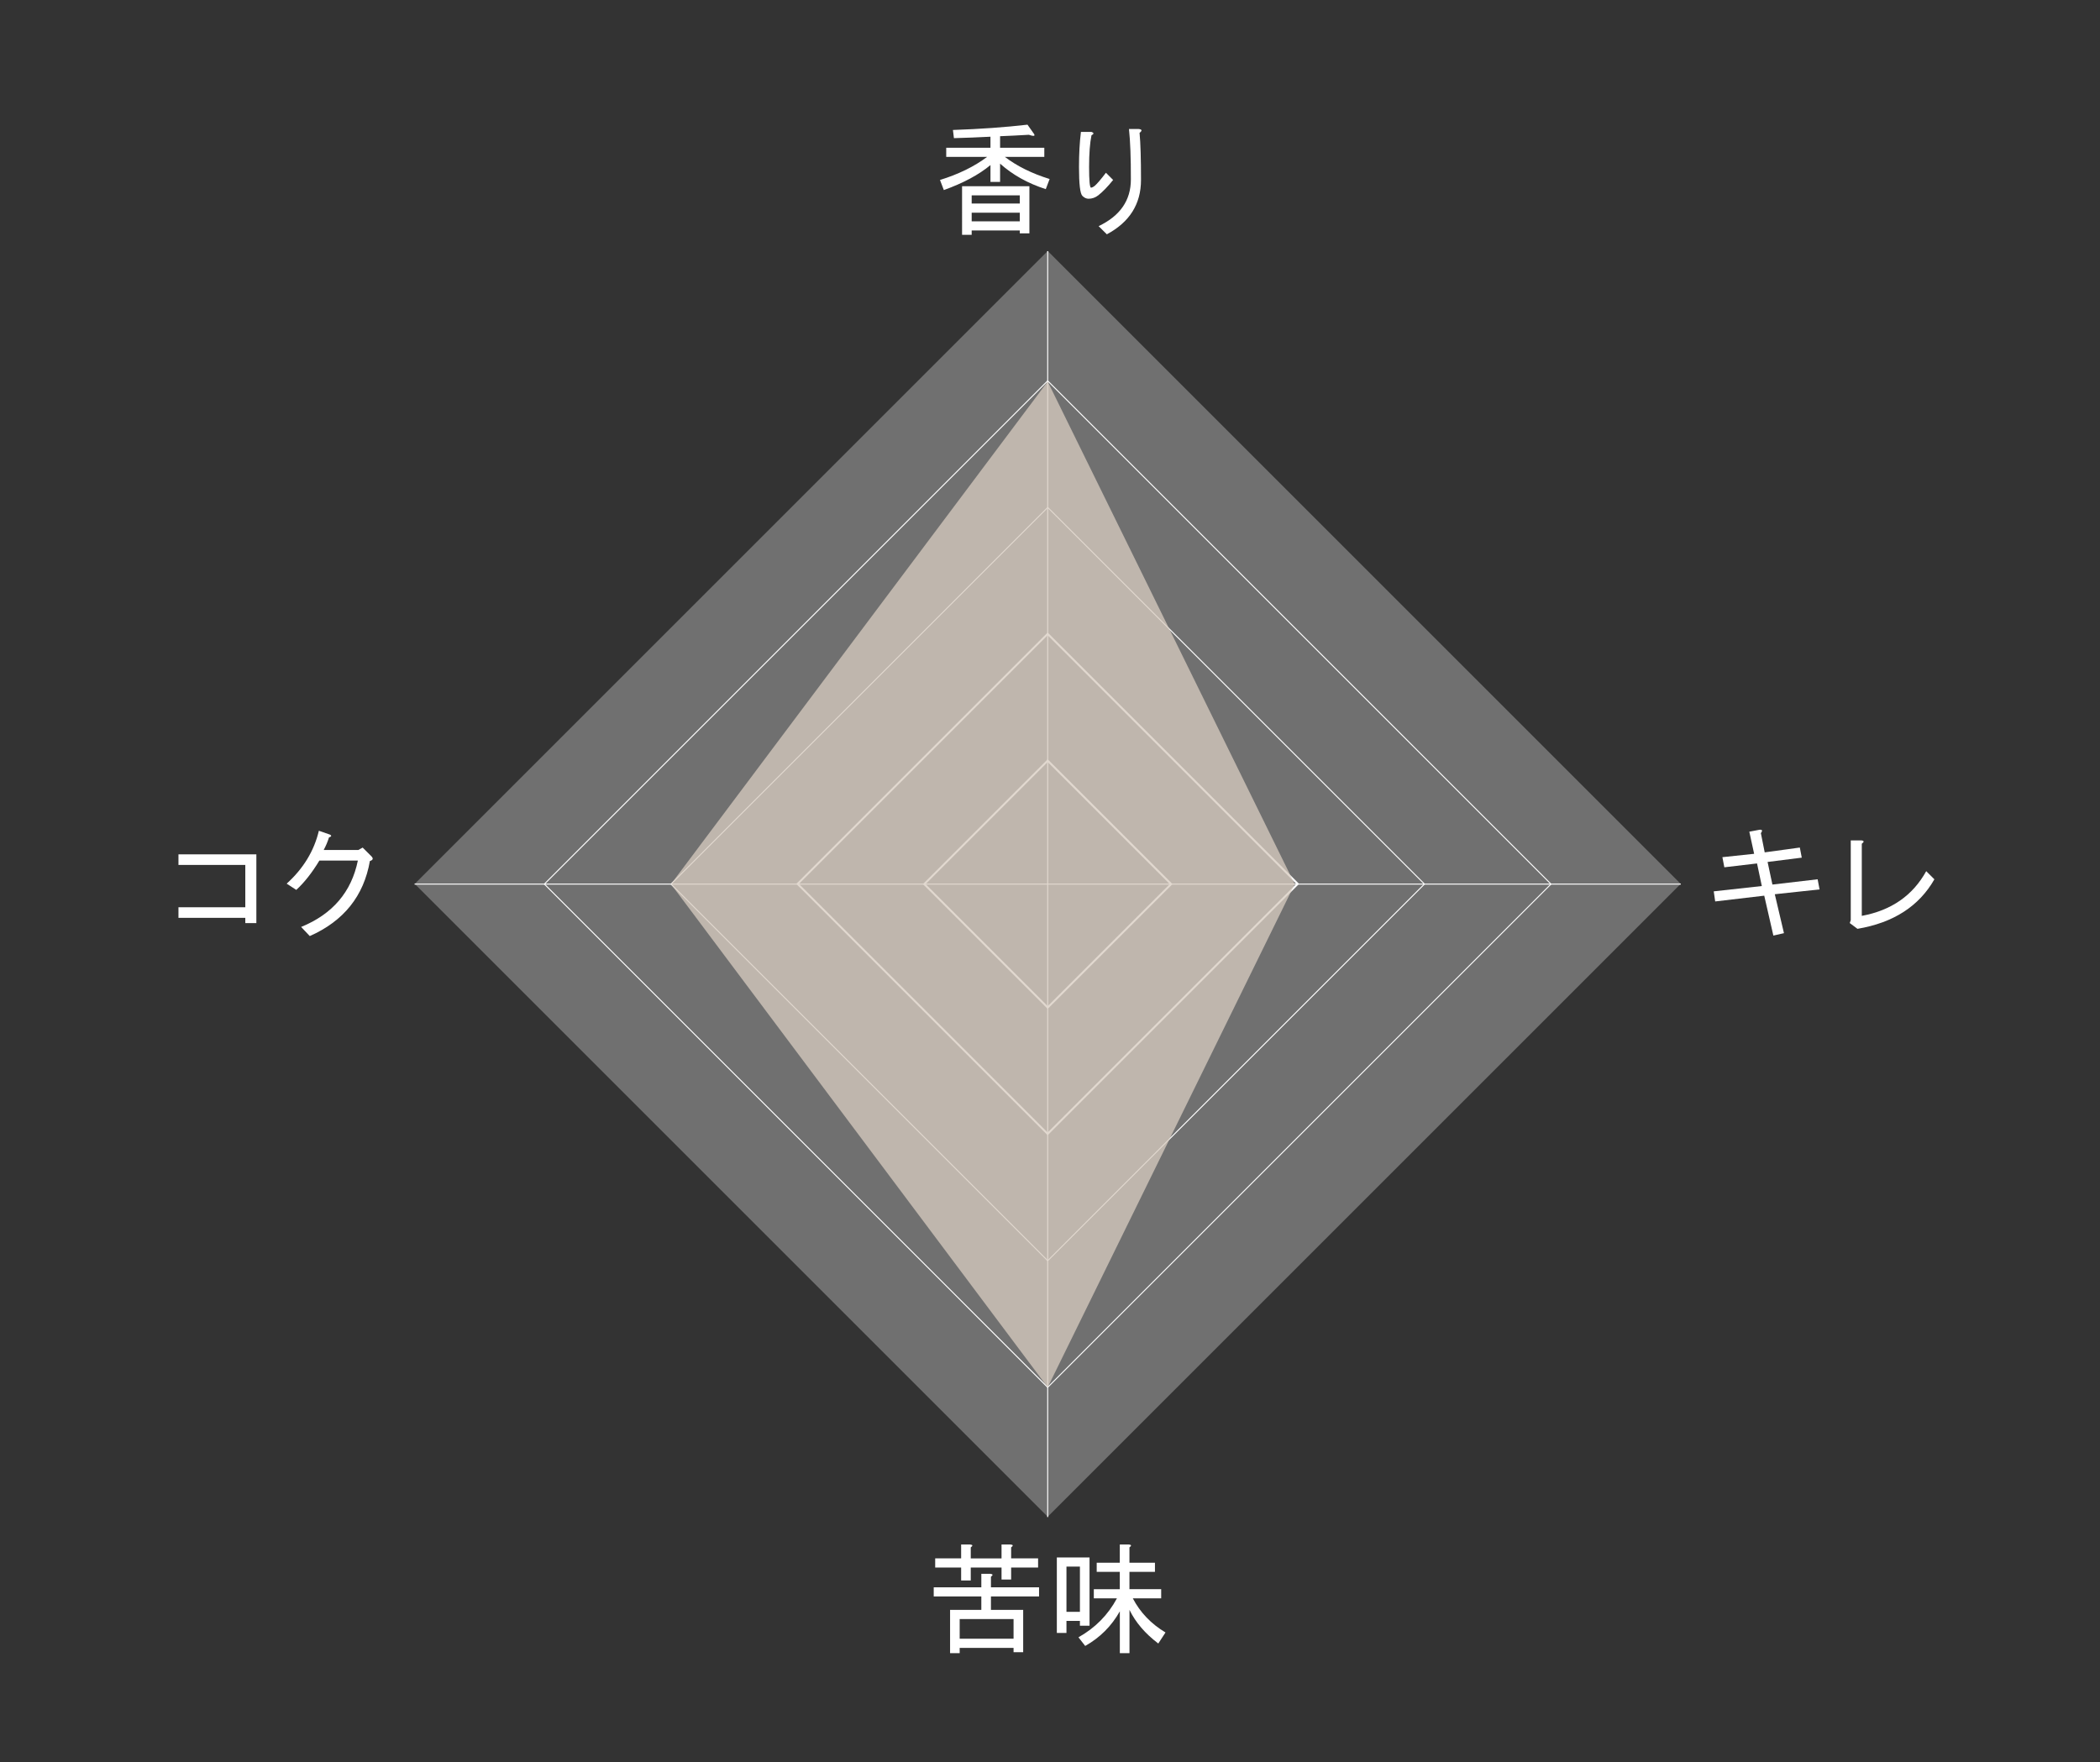
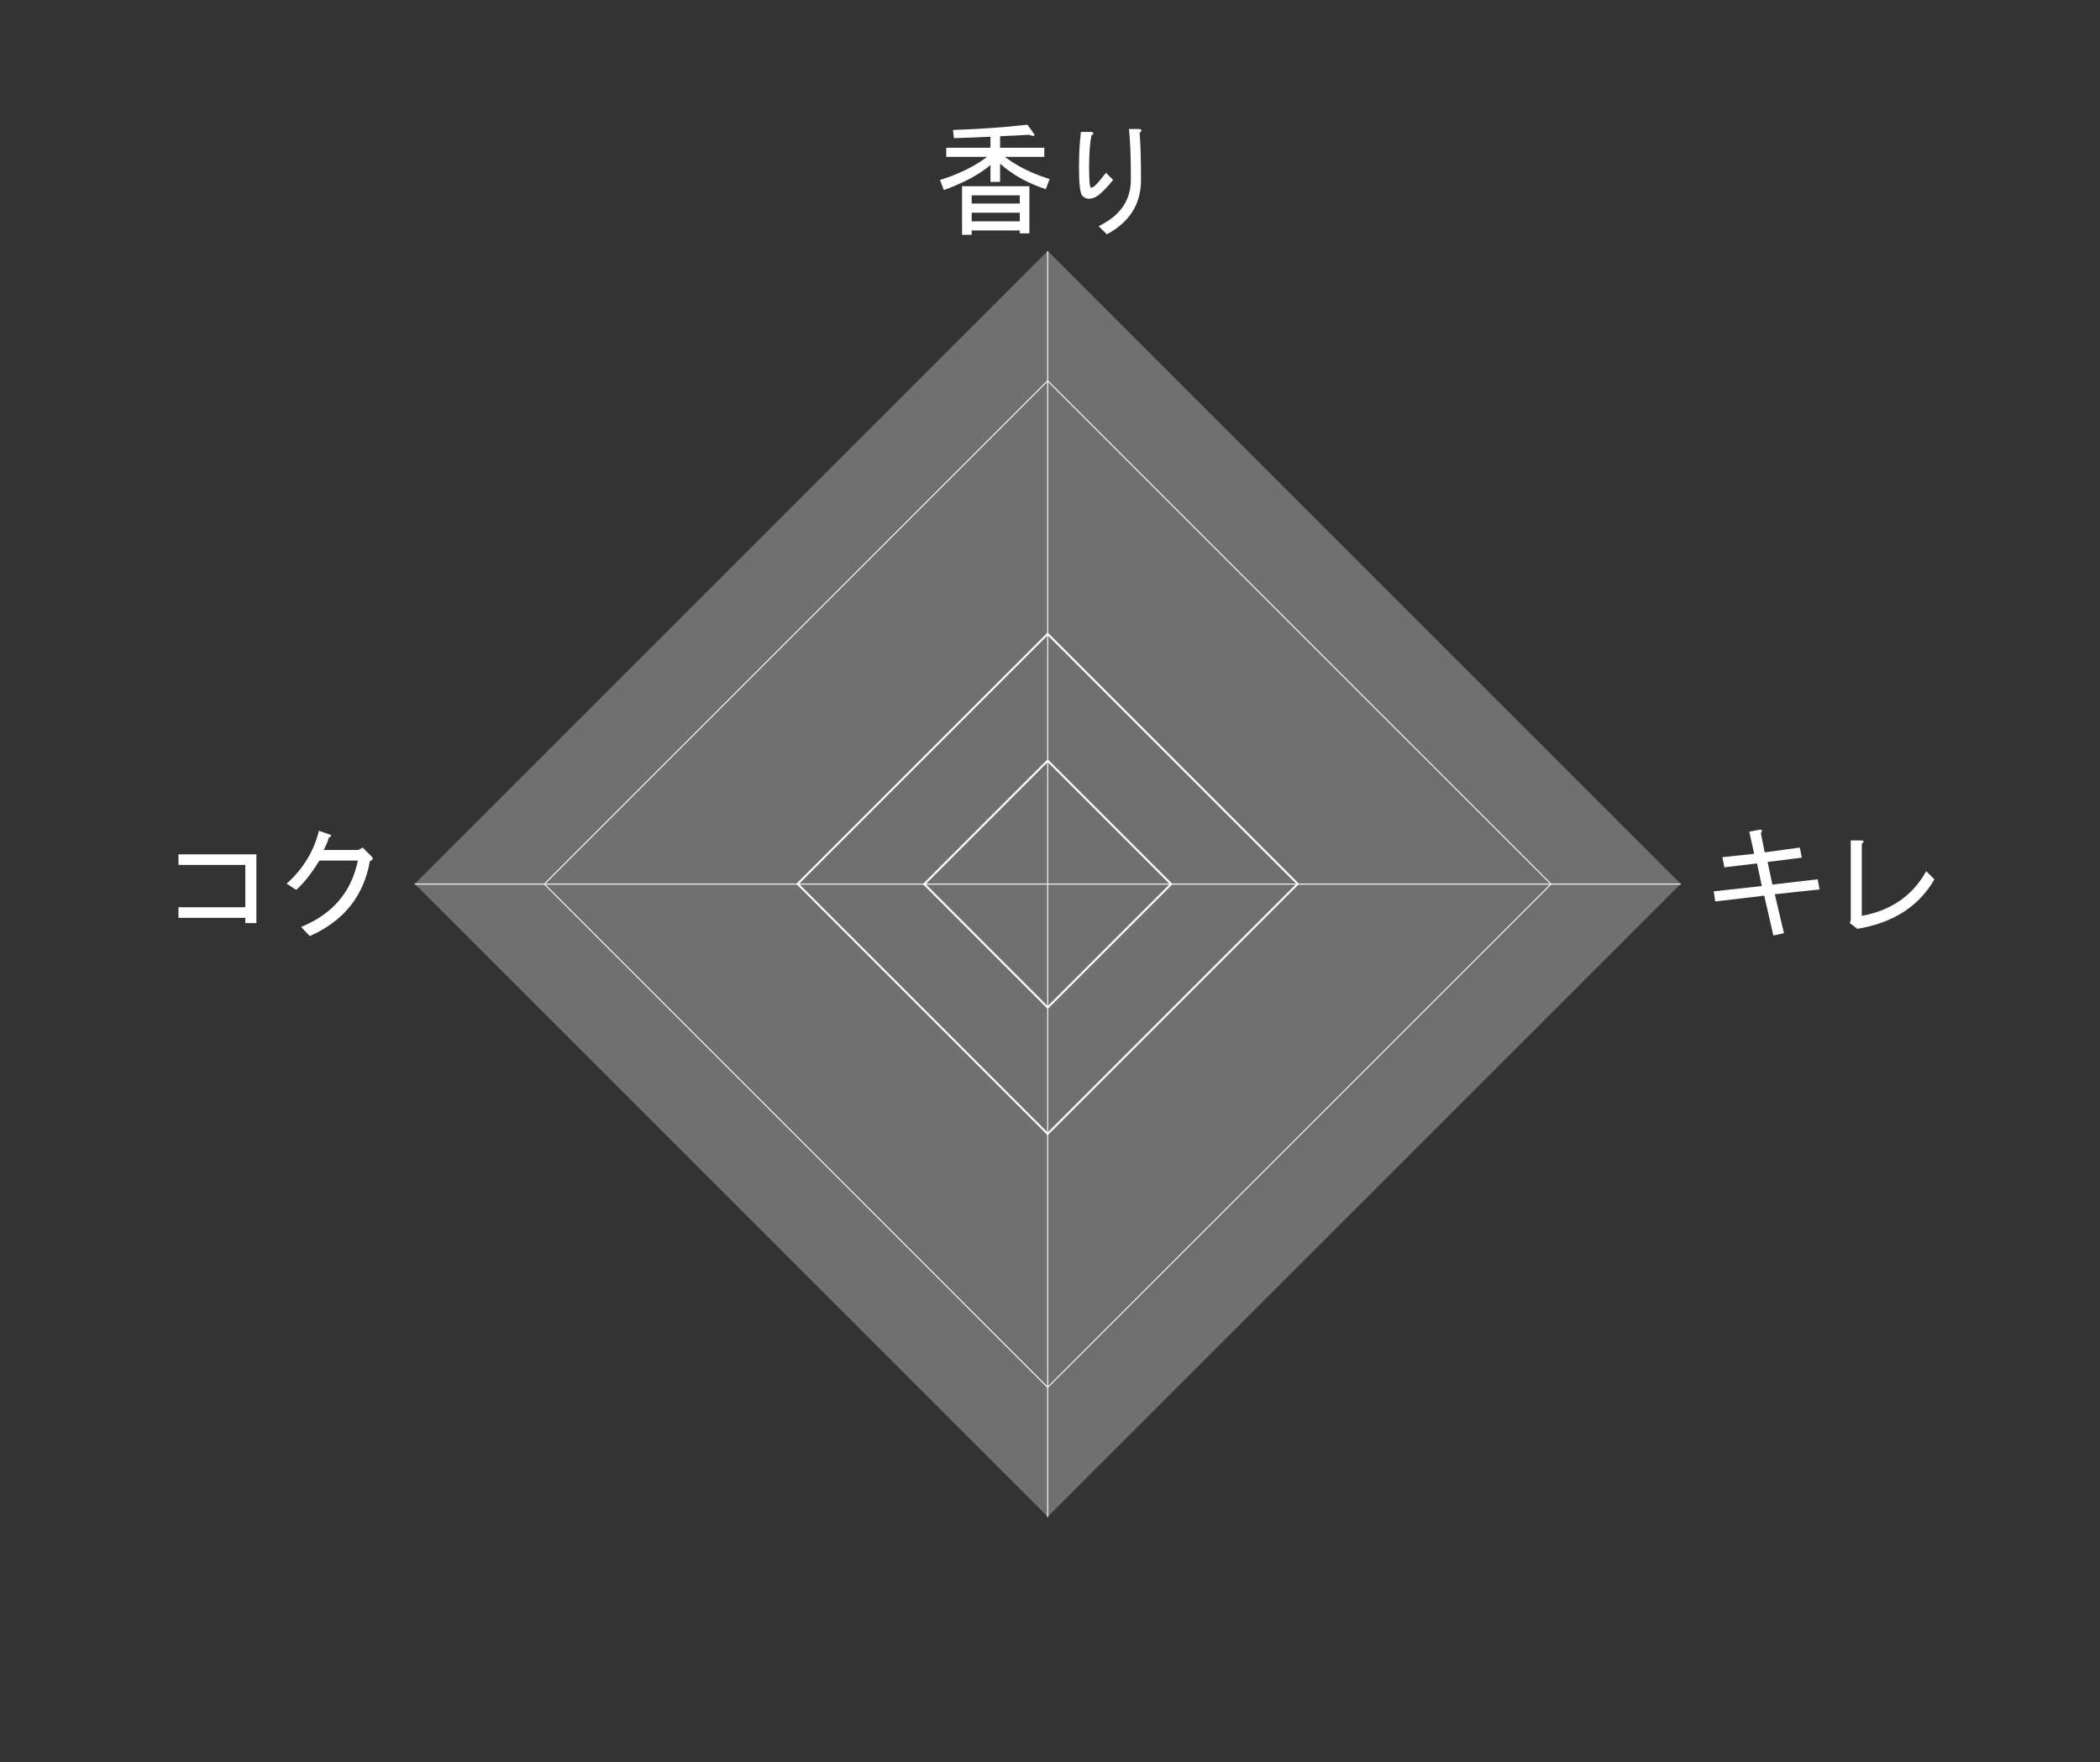
<svg xmlns="http://www.w3.org/2000/svg" version="1.1" id="レイヤー_1" width="300" height="251.796" viewBox="0 0 300 251.796" overflow="visible" enable-background="new 0 0 300 251.796" xml:space="preserve">
  <rect x="0" y="0" width="300" height="251.796" fill="#333333" stroke="none" />
  <g>
    <rect fill="none" width="300" height="251.796" />
    <g opacity="0.3">
      <g>
-         <rect x="55.299" y="31.948" fill="none" width="188.744" height="188.746" />
        <rect x="85.725" y="62.37" transform="matrix(0.707 0.707 -0.707 0.707 133.161 -68.838)" fill="#FFFFFF" width="127.901" height="127.904" />
      </g>
    </g>
    <g>
      <path fill="#FFFFFF" d="M142.87,25.992h-1.375v-2.406c-1.65,1.375-3.87,2.566-6.661,3.572l-0.55-1.443    c2.655-0.824,4.902-1.923,6.733-3.298h-5.842v-1.305h6.319v-1.579c-1.742,0.093-3.48,0.16-5.219,0.206l-0.142-1.167    c3.942-0.135,7.492-0.39,10.651-0.757l0.824,1.167c0.369,0.458,0.165,0.55-0.62,0.276c-1.559,0.09-2.931,0.16-4.119,0.204v1.652    h6.318v1.305h-5.632c1.741,1.327,3.872,2.379,6.391,3.16l-0.55,1.446c-2.564-0.825-4.739-2.04-6.527-3.643L142.87,25.992    L142.87,25.992z M145.684,32.93h-6.873v0.619h-1.373V26.61h9.619v6.732h-1.374V32.93L145.684,32.93z M145.684,29.082v-1.167    h-6.873v1.167H145.684z M145.684,31.623v-1.234h-6.873v1.234H145.684z" />
      <path fill="#FFFFFF" d="M155.51,28.397c-0.317,0-0.617-0.138-0.886-0.412c-0.321-0.32-0.482-1.695-0.482-4.124    c0-1.831,0.089-3.502,0.276-5.016h1.51c0.367,0.136,0.367,0.299,0,0.48c-0.228,1.102-0.344,2.613-0.344,4.533    c0,1.97,0.094,2.954,0.278,2.954c0.136,0,0.32-0.093,0.548-0.274c0.32-0.277,0.846-0.893,1.579-1.853l1.03,1.028    c-0.775,0.963-1.486,1.695-2.129,2.2C156.473,28.235,156.012,28.397,155.51,28.397z M161.282,18.432h1.372    c0.508,0.049,0.551,0.23,0.141,0.551c0.138,1.467,0.205,3.71,0.205,6.732c0,3.437-1.627,6.022-4.879,7.764l-1.174-1.167    c3.072-1.465,4.606-3.687,4.606-6.662C161.562,22.533,161.464,20.13,161.282,18.432z" />
    </g>
    <g>
-       <path fill="#FFFFFF" d="M146.169,236.071h-1.375v-0.618h-7.697v0.755h-1.372v-6.185h4.465v-1.921h-6.801v-1.305h6.801v-1.924    h1.308c0.363,0.05,0.389,0.183,0.066,0.413v1.511h6.873v1.305h-6.873v1.923h4.604v6.046H146.169L146.169,236.071z     M137.306,220.683h1.308c0.368,0.046,0.389,0.182,0.066,0.412v1.576h4.397v-1.991h1.306c0.366,0.047,0.392,0.182,0.066,0.412    v1.576h3.851v1.305h-3.851v1.719h-1.372v-1.719h-4.397v1.855h-1.374v-1.855h-3.708v-1.305h3.708V220.683z M137.097,231.333v2.815    h7.697v-2.815H137.097z" />
-       <path fill="#FFFFFF" d="M155.648,232.291h-1.373v-0.687h-1.923v1.72h-1.376v-10.785h4.672V232.291z M154.275,230.301v-6.458    h-1.923v6.458H154.275L154.275,230.301z M154.064,233.942c2.382-1.332,4.218-3.185,5.498-5.566h-3.302v-1.308h3.711v-2.473h-3.299    v-1.305h3.299v-2.61h1.311c0.363,0.047,0.394,0.182,0.067,0.412v2.198h3.644v1.305h-3.644v2.471h4.533v1.308h-4.053    c1.053,2.016,2.606,3.644,4.671,4.88l-1.031,1.576c-1.877-1.419-3.249-3.021-4.114-4.807v6.185h-1.379v-5.978    c-1.188,2.11-2.838,3.761-4.947,4.948L154.064,233.942z" />
-     </g>
+       </g>
    <g>
      <path fill="#FFFFFF" d="M35.041,123.582h-9.547v-1.511h11.129v9.825h-1.58v-0.755h-9.549v-1.511h9.549v-6.049L35.041,123.582    L35.041,123.582z" />
      <path fill="#FFFFFF" d="M44.254,133.749l-1.237-1.304c4.487-1.83,7.189-4.993,8.105-9.483h-5.497    c-1.053,1.742-2.152,3.138-3.3,4.189l-1.371-0.893c2.38-2.152,3.915-4.672,4.599-7.558l1.582,0.551    c0.273,0.135,0.229,0.274-0.14,0.409c-0.181,0.594-0.433,1.191-0.753,1.788h4.948l0.619-0.344l1.237,1.234    c0.319,0.32,0.25,0.55-0.206,0.687C51.968,128.022,49.109,131.597,44.254,133.749z" />
    </g>
    <g>
      <path fill="#FFFFFF" d="M259.936,127.083l-6.394,0.688l1.31,5.563l-1.514,0.344l-1.303-5.701l-7.008,0.824l-0.207-1.443    l6.869-0.758l-0.684-3.229l-4.671,0.55l-0.277-1.446l4.534-0.48l-0.689-3.161l1.445-0.274c0.41-0.046,0.482,0.116,0.206,0.48    l0.548,2.748l5.018-0.687l0.277,1.443l-4.883,0.616l0.689,3.229l6.461-0.754L259.936,127.083z" />
      <path fill="#FFFFFF" d="M265.968,130.862c4.22-0.778,7.282-2.907,9.207-6.388l1.166,1.166c-2.197,3.847-5.858,6.207-10.989,7.074    l-1.102-0.824l0.144-0.412v-11.401h1.509c0.409,0.046,0.439,0.204,0.068,0.48v10.304H265.968L265.968,130.862z" />
    </g>
    <polygon fill="none" stroke="#FFFFFF" stroke-width="0.283" points="149.673,108.685 167.307,126.321 149.673,143.956    132.038,126.321  " />
    <rect x="124.41" y="101.059" transform="matrix(0.707 0.707 -0.707 0.707 133.158 -68.834)" fill="none" stroke="#FFFFFF" stroke-width="0.283" width="50.52" height="50.524" />
    <g>
-       <path fill="#FFFFFF" d="M95.763,126.324l53.912,53.912l53.917-53.917l-53.913-53.913L95.763,126.324z M149.679,72.607    c0.101,0.1,53.614,53.612,53.714,53.712c-0.1,0.099-53.618,53.617-53.718,53.717c-0.1-0.1-53.612-53.612-53.712-53.712    C96.063,126.224,149.58,72.707,149.679,72.607z" />
-     </g>
+       </g>
    <g>
      <path fill="#FFFFFF" d="M77.667,126.321l72,72.003l72.003-72.005l-72-72.002L77.667,126.321z M149.671,54.517    c0.1,0.1,71.7,71.702,71.802,71.802c-0.1,0.1-71.703,71.705-71.803,71.805c-0.1-0.1-71.7-71.703-71.8-71.802    C77.968,126.221,149.571,54.616,149.671,54.517z" />
    </g>
    <g>
      <rect x="149.6" y="35.879" fill="#FFFFFF" width="0.141" height="180.887" />
    </g>
    <g>
      <rect x="59.225" y="126.252" fill="#FFFFFF" width="180.889" height="0.142" />
    </g>
-     <polygon opacity="0.76" fill="#D8CCC0" enable-background="new    " points="184.96,126.324 149.671,54.517 95.856,126.324    149.671,198.223  " />
  </g>
</svg>